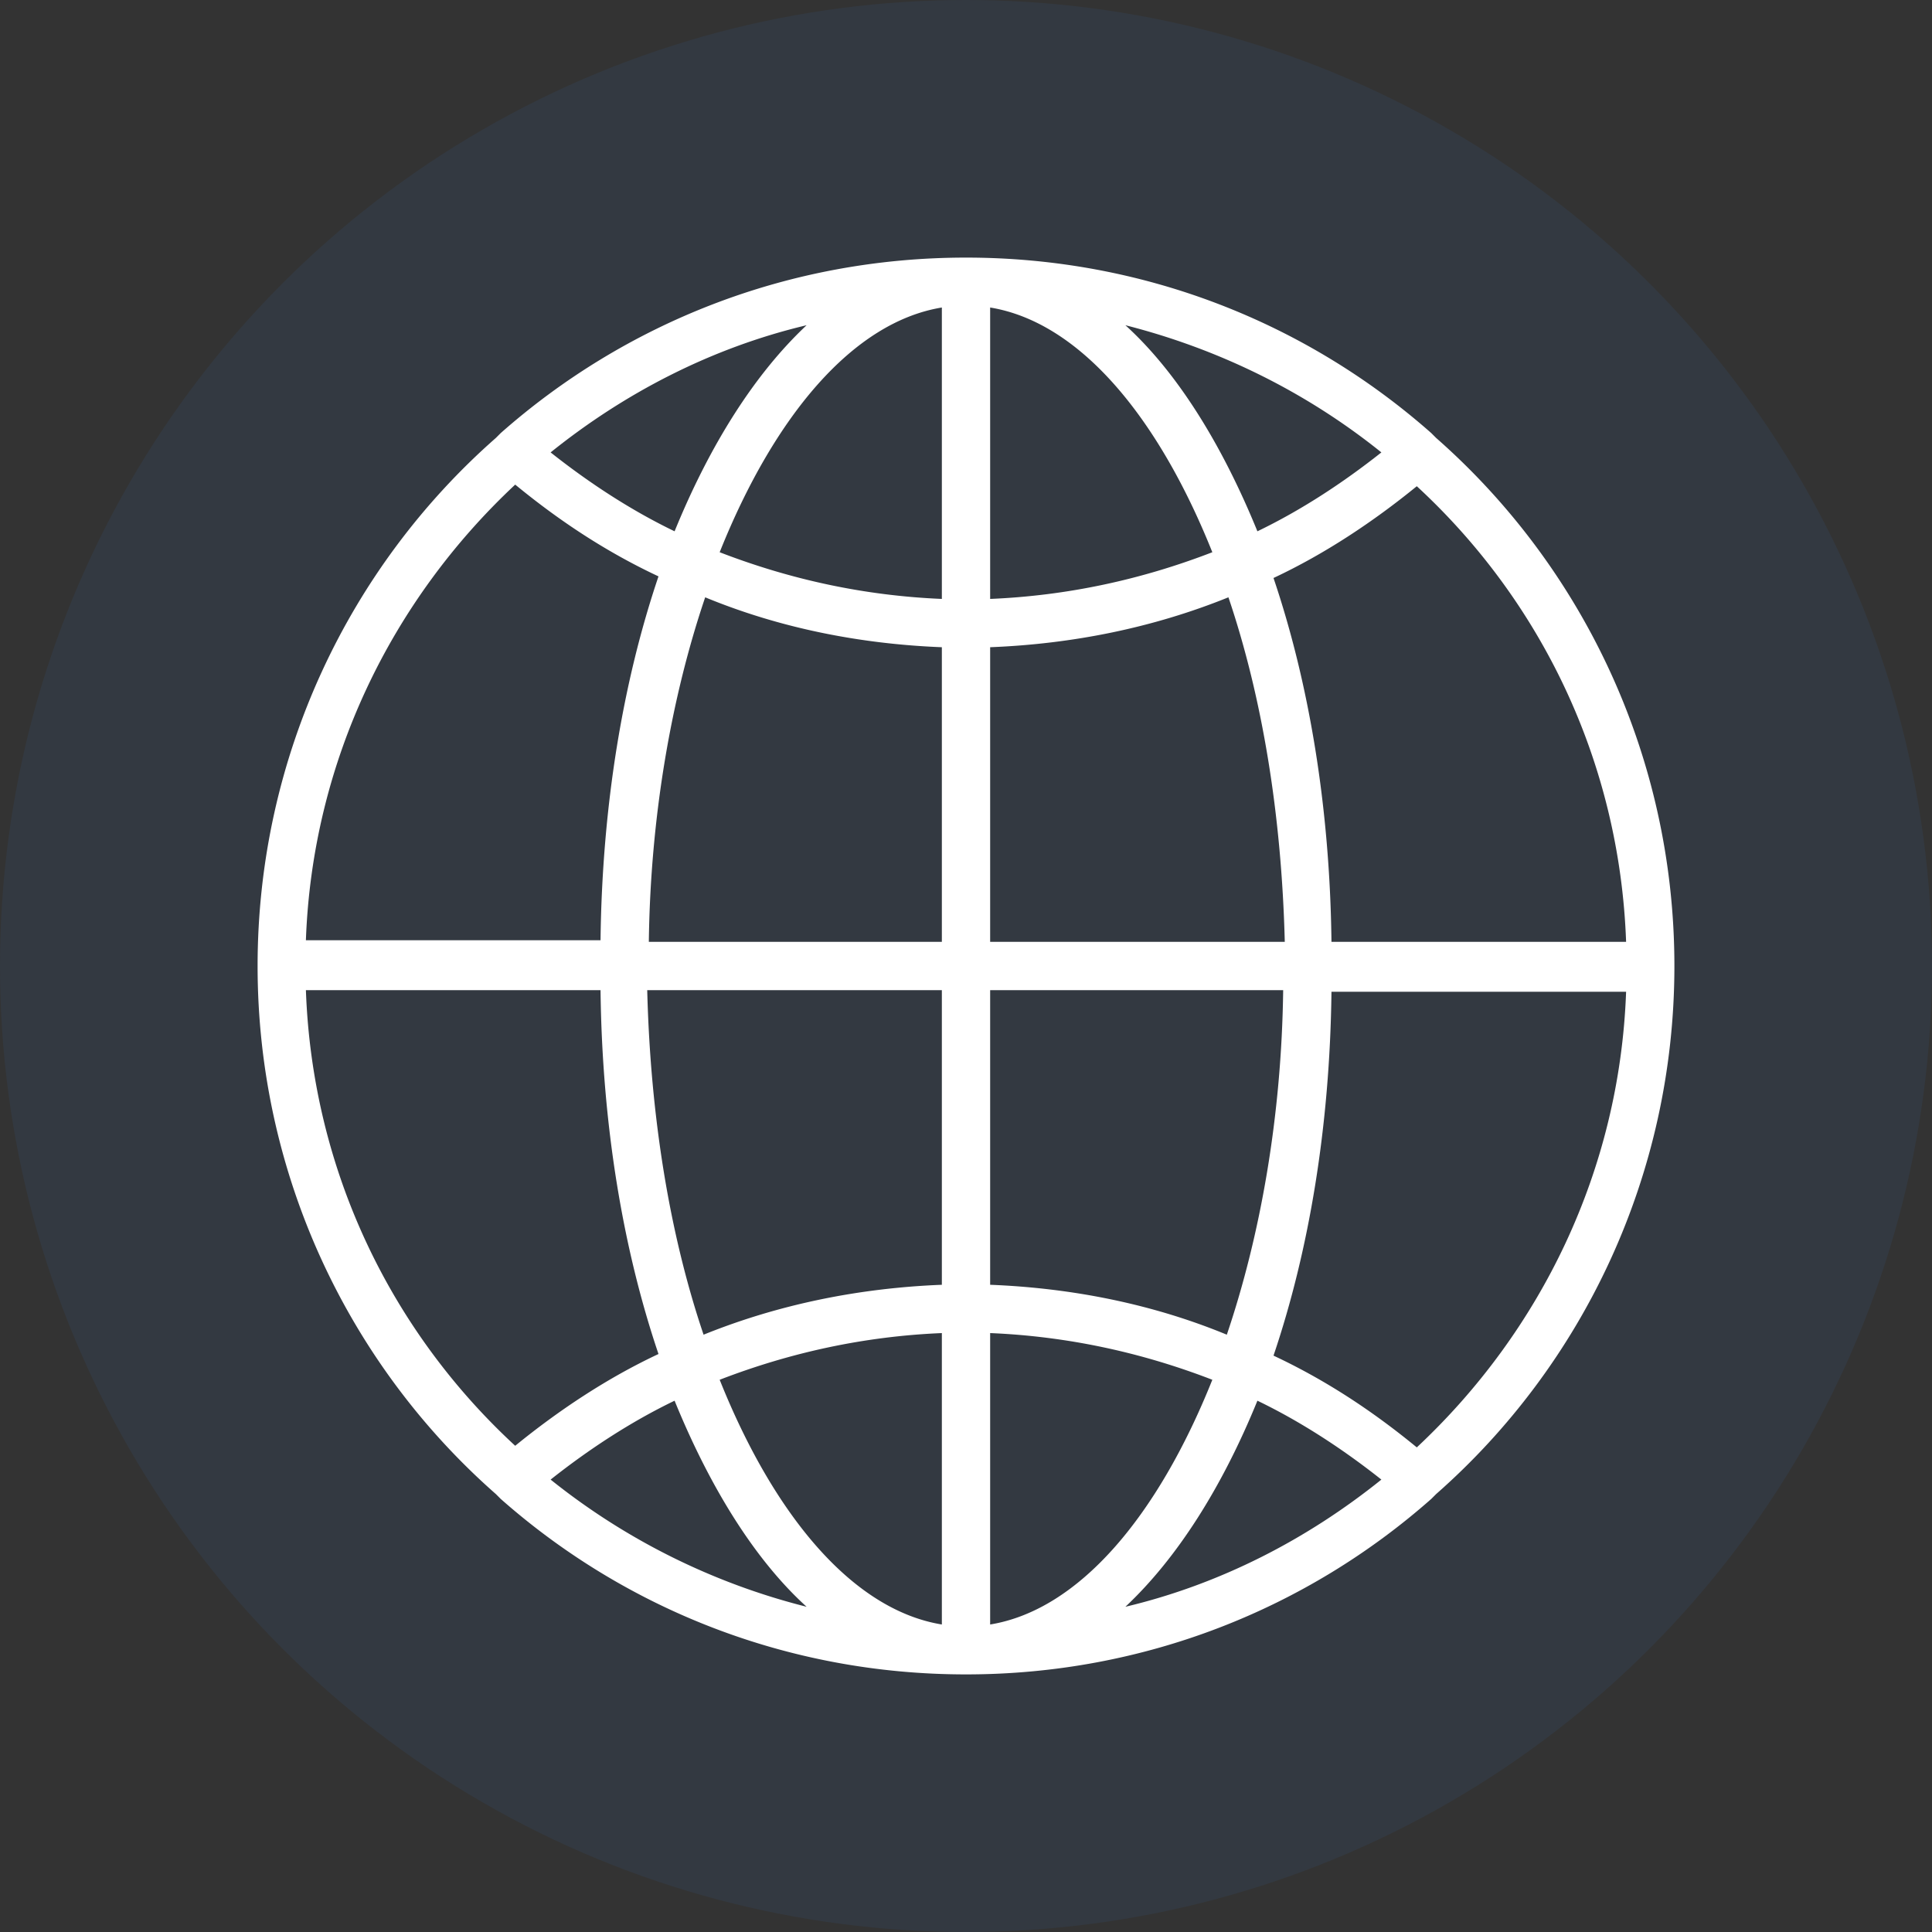
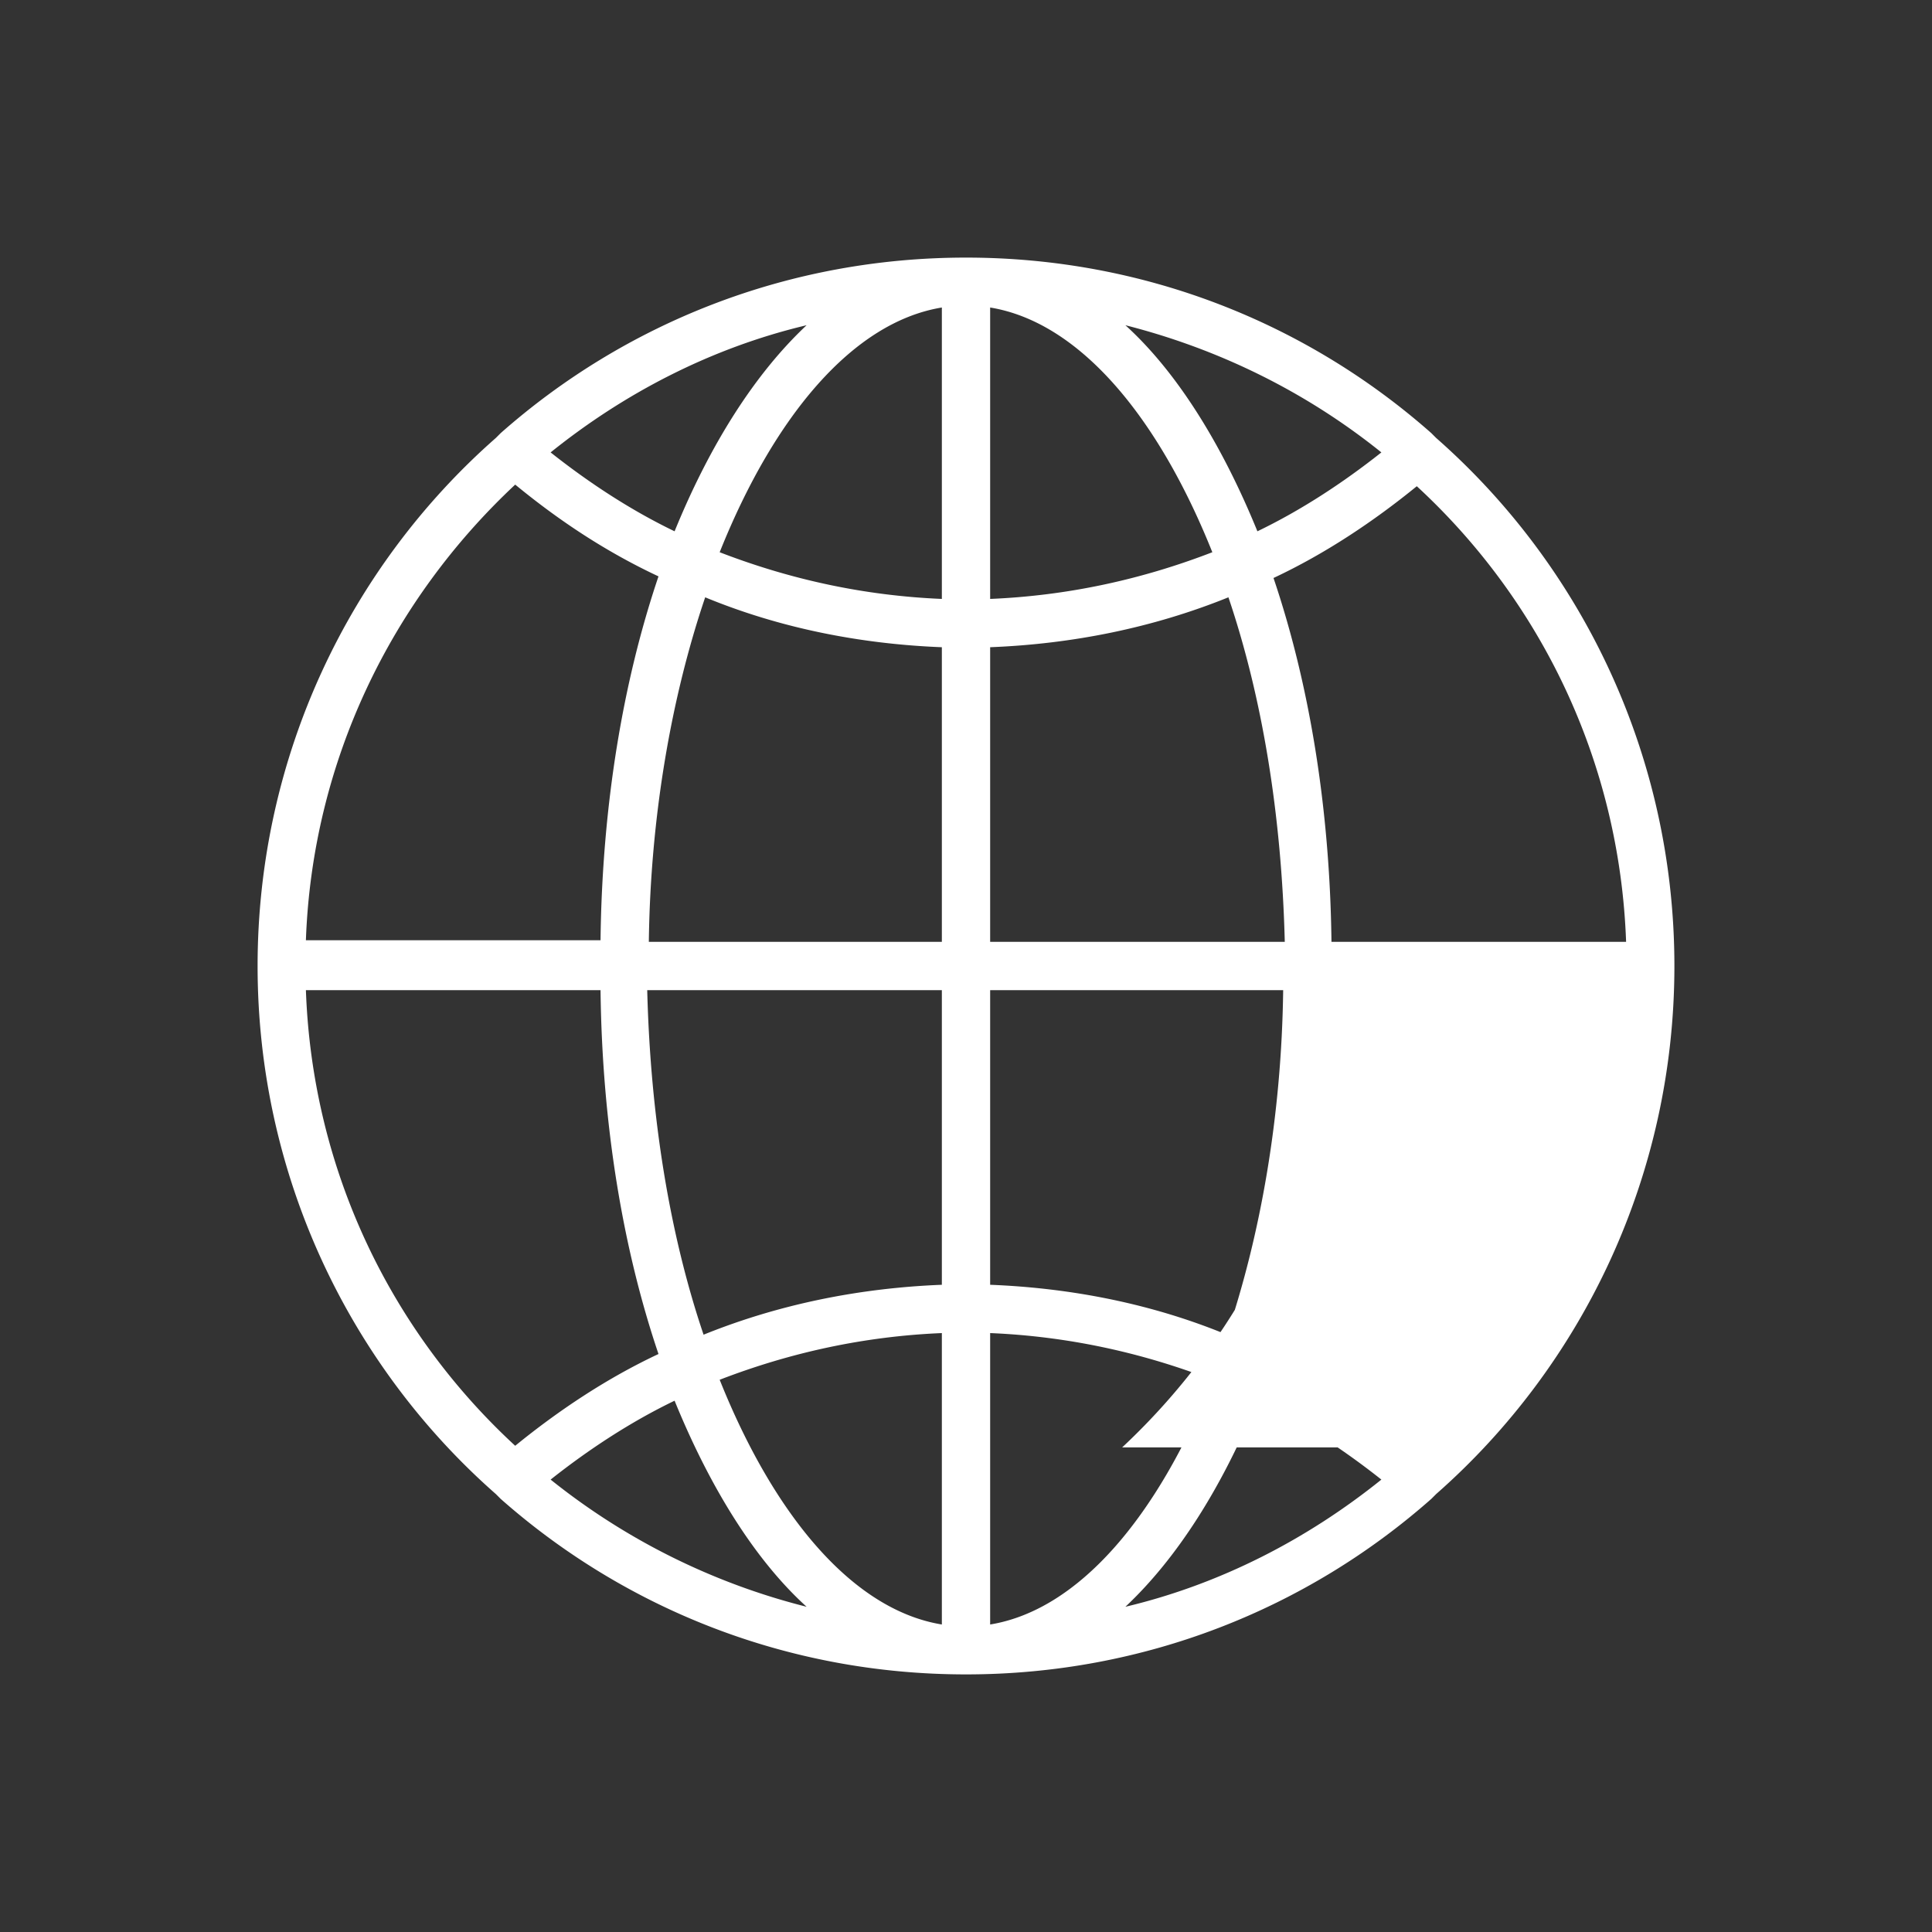
<svg xmlns="http://www.w3.org/2000/svg" width="60" height="60" viewBox="0 0 60 60" fill="none">
  <rect x="0" y="0" width="60" height="60" fill="#333333" stroke="none" />
-   <circle cx="30" cy="30" r="30" fill="#3570C6" fill-opacity=".1" />
-   <path d="m15.4 46.4.15.15C19.4 49.95 24.45 52 30 52c5.55 0 10.6-2.05 14.45-5.45l.15-.15c4.55-4 7.4-9.9 7.4-16.4 0-6.5-2.85-12.4-7.4-16.4l-.15-.15C40.6 10.05 35.55 8 30 8c-5.55 0-10.6 2.05-14.45 5.45l-.15.15C10.85 17.6 8 23.5 8 30c0 6.5 2.85 12.4 7.4 16.4zm3.25-15.65c.05 4.2.7 8.05 1.8 11.3-1.6.75-3.1 1.75-4.45 2.85-3.85-3.55-6.3-8.55-6.5-14.15h9.15zm3.7 12.1c2.2-.85 4.5-1.35 6.9-1.45v9.05c-2.75-.45-5.2-3.35-6.9-7.6zm8.4 7.6V41.4c2.4.1 4.7.6 6.9 1.45-1.7 4.25-4.15 7.15-6.9 7.6zm0-10.55v-9.15h9.1c-.05 3.9-.7 7.6-1.75 10.7-2.3-.95-4.8-1.45-7.35-1.55zm0-10.65V20.1c2.55-.1 5.05-.6 7.4-1.55 1.05 3.1 1.65 6.75 1.75 10.7h-9.15zm0-10.65V9.55c2.75.45 5.2 3.35 6.9 7.6-2.2.85-4.5 1.35-6.9 1.45zm-1.5-9.05v9.05c-2.4-.1-4.7-.6-6.9-1.45 1.7-4.25 4.15-7.15 6.9-7.6zm0 10.55v9.15h-9.1c.05-3.9.7-7.6 1.75-10.7 2.3.95 4.8 1.45 7.35 1.55zm0 10.65v9.15c-2.55.1-5.05.6-7.4 1.55-1.05-3.1-1.65-6.75-1.75-10.7h9.15zM17.1 45.95c1.2-.95 2.5-1.8 3.85-2.45 1.1 2.7 2.5 4.95 4.1 6.4a20.85 20.85 0 0 1-7.95-3.95zm21.95-2.45c1.35.65 2.65 1.5 3.85 2.45-2.3 1.85-5 3.25-7.95 3.95 1.6-1.5 3-3.7 4.1-6.4zM44 44.95c-1.4-1.15-2.85-2.1-4.45-2.85 1.1-3.25 1.75-7.1 1.8-11.3h9.15c-.2 5.55-2.65 10.55-6.5 14.15zm6.5-15.7h-9.15c-.05-4.2-.7-8.05-1.8-11.3 1.6-.75 3.1-1.75 4.45-2.85 3.85 3.55 6.3 8.55 6.5 14.15zm-7.6-15.2c-1.2.95-2.5 1.8-3.85 2.45-1.1-2.7-2.5-4.95-4.1-6.4 2.95.75 5.65 2.1 7.95 3.95zM20.95 16.5c-1.35-.65-2.65-1.5-3.85-2.45 2.3-1.85 5-3.25 7.95-3.95-1.6 1.5-3 3.7-4.1 6.4zM16 15.05c1.4 1.15 2.85 2.1 4.45 2.85-1.1 3.25-1.75 7.1-1.8 11.3H9.5c.2-5.55 2.65-10.55 6.5-14.15z" fill="#fff" />
+   <path d="m15.4 46.4.15.15C19.4 49.95 24.45 52 30 52c5.55 0 10.6-2.05 14.45-5.45l.15-.15c4.55-4 7.4-9.9 7.4-16.4 0-6.5-2.85-12.4-7.4-16.4l-.15-.15C40.6 10.05 35.55 8 30 8c-5.55 0-10.6 2.05-14.45 5.45l-.15.15C10.85 17.6 8 23.5 8 30c0 6.5 2.85 12.4 7.4 16.4zm3.25-15.65c.05 4.2.7 8.05 1.8 11.3-1.6.75-3.1 1.75-4.45 2.85-3.85-3.55-6.3-8.55-6.5-14.15h9.15zm3.7 12.1c2.2-.85 4.5-1.35 6.9-1.45v9.05c-2.75-.45-5.2-3.35-6.9-7.6zm8.4 7.6V41.4c2.4.1 4.7.6 6.9 1.45-1.7 4.25-4.15 7.15-6.9 7.6zm0-10.55v-9.15h9.1c-.05 3.9-.7 7.6-1.75 10.7-2.3-.95-4.8-1.45-7.35-1.55zm0-10.65V20.1c2.55-.1 5.05-.6 7.4-1.55 1.05 3.1 1.65 6.75 1.75 10.7h-9.15zm0-10.65V9.55c2.75.45 5.2 3.35 6.9 7.6-2.2.85-4.5 1.35-6.9 1.45zm-1.5-9.05v9.05c-2.4-.1-4.7-.6-6.9-1.45 1.7-4.25 4.15-7.15 6.9-7.6zm0 10.55v9.15h-9.1c.05-3.9.7-7.6 1.75-10.7 2.3.95 4.8 1.45 7.35 1.55zm0 10.65v9.15c-2.55.1-5.05.6-7.4 1.55-1.05-3.1-1.65-6.75-1.75-10.7h9.15zM17.1 45.95c1.2-.95 2.5-1.8 3.85-2.45 1.1 2.7 2.5 4.95 4.1 6.4a20.85 20.85 0 0 1-7.95-3.95zm21.95-2.45c1.35.65 2.65 1.5 3.85 2.45-2.3 1.85-5 3.25-7.95 3.95 1.6-1.5 3-3.7 4.1-6.4zM44 44.95c-1.4-1.15-2.85-2.1-4.45-2.85 1.1-3.25 1.75-7.1 1.8-11.3c-.2 5.55-2.65 10.55-6.5 14.15zm6.5-15.7h-9.15c-.05-4.2-.7-8.05-1.8-11.3 1.6-.75 3.1-1.75 4.45-2.85 3.85 3.55 6.3 8.55 6.5 14.15zm-7.6-15.2c-1.2.95-2.5 1.8-3.85 2.45-1.1-2.7-2.5-4.95-4.1-6.4 2.95.75 5.65 2.1 7.95 3.95zM20.95 16.5c-1.35-.65-2.65-1.5-3.85-2.45 2.3-1.85 5-3.25 7.95-3.95-1.6 1.5-3 3.7-4.1 6.4zM16 15.05c1.4 1.15 2.85 2.1 4.45 2.85-1.1 3.25-1.75 7.1-1.8 11.3H9.5c.2-5.55 2.65-10.55 6.5-14.15z" fill="#fff" />
</svg>